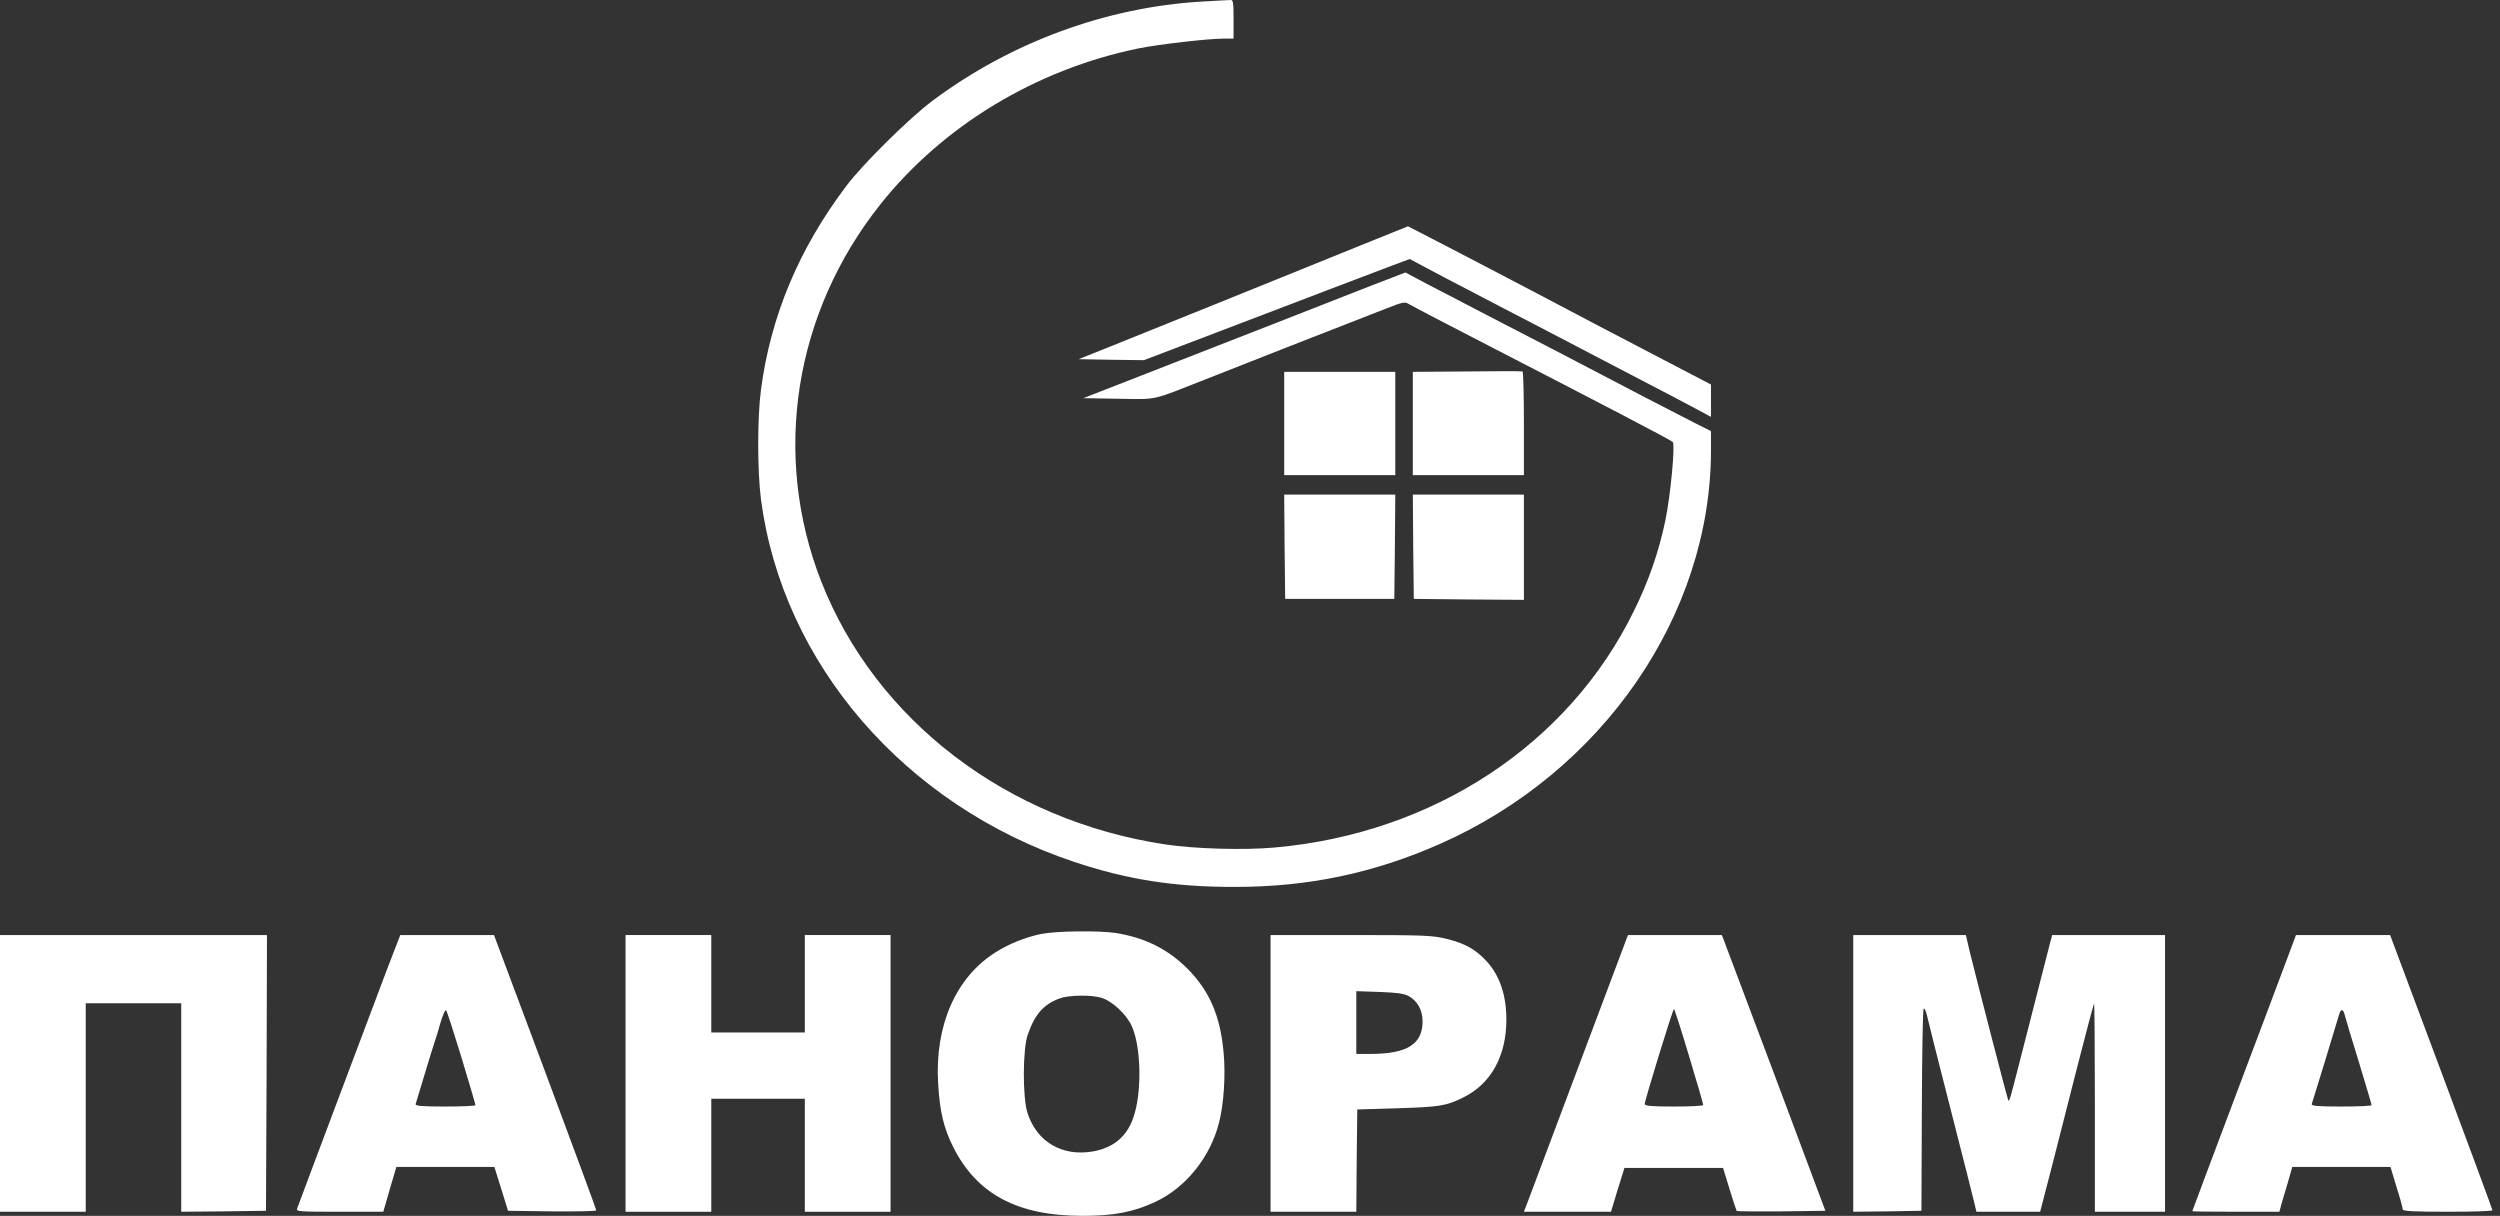
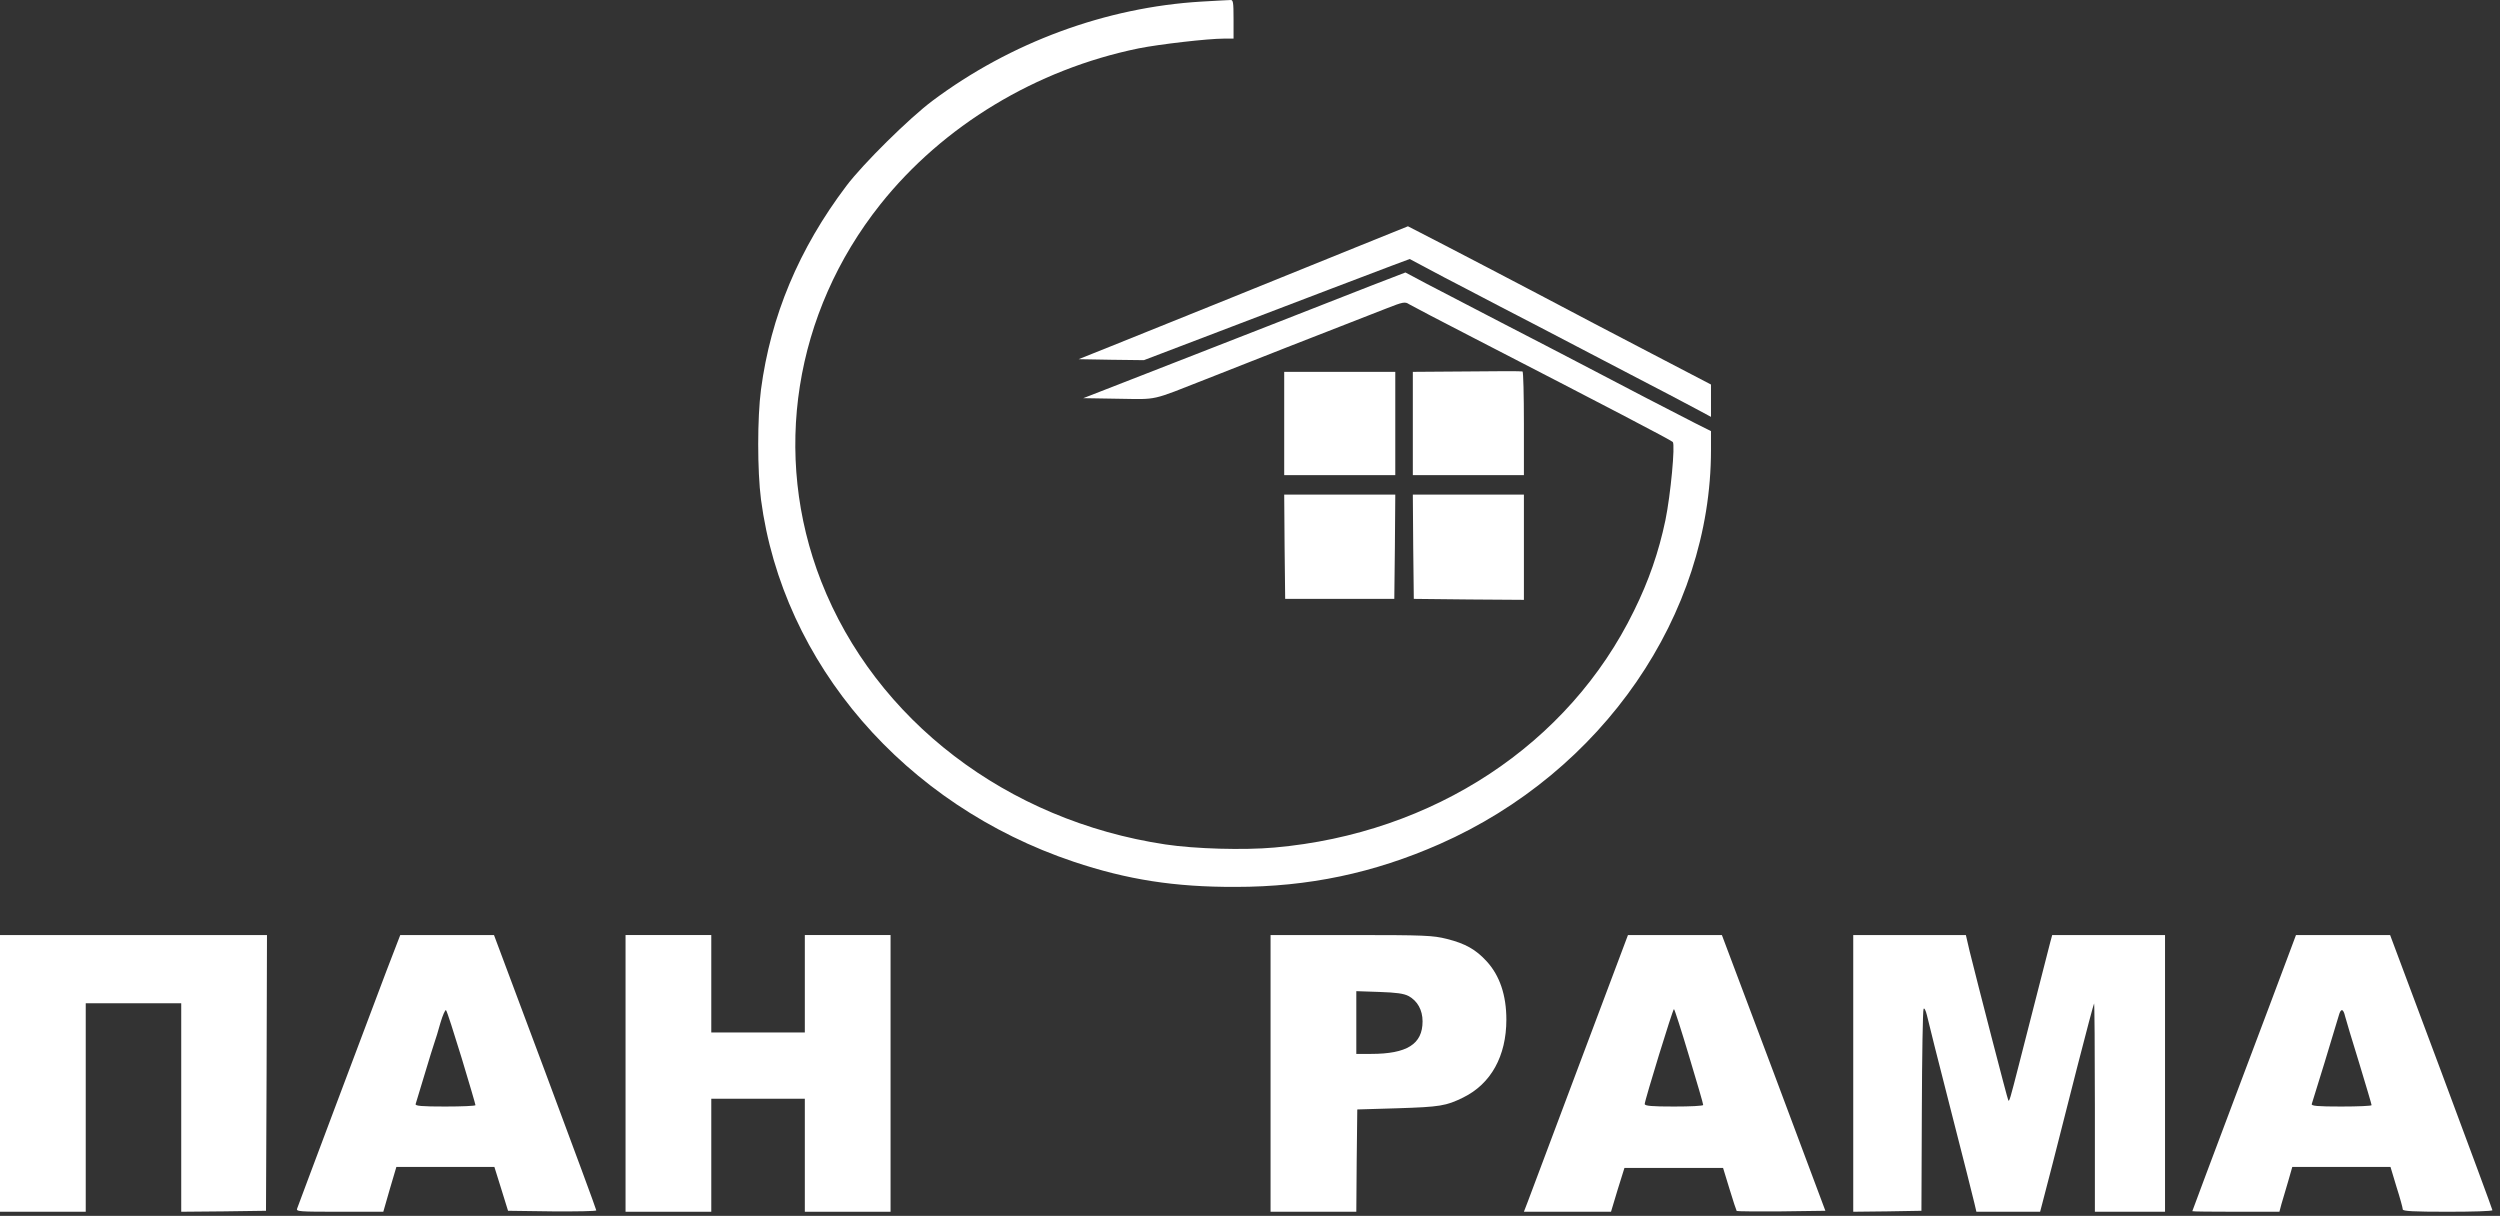
<svg xmlns="http://www.w3.org/2000/svg" width="183" height="89" viewBox="0 0 183 89" fill="none">
  <rect x="0" y="0" width="183" height="89" fill="#333333" stroke="none" />
  <path d="M87.942 0.117C80.966 0.531 73.977 3.098 68.257 7.378C66.559 8.647 63.164 12 61.952 13.611C58.471 18.219 56.417 23.14 55.704 28.518C55.433 30.586 55.433 34.452 55.704 36.563C57.287 48.574 66.217 58.93 78.599 63.081C82.521 64.394 85.988 64.936 90.438 64.921C95.787 64.921 100.566 63.909 105.387 61.783C117.313 56.52 125.244 45.008 125.244 32.94V31.556L124.074 30.971C122.748 30.301 118.654 28.176 115.615 26.578C114.517 26.007 111.921 24.652 109.838 23.582C107.755 22.498 105.345 21.243 104.46 20.787L102.877 19.945L100.324 20.929C98.926 21.471 95.673 22.755 93.077 23.768C90.495 24.781 86.33 26.407 83.834 27.377L79.297 29.146L81.894 29.189C84.804 29.231 84.19 29.36 88.298 27.748C90.338 26.935 97.542 24.11 101.507 22.57C102.706 22.099 102.848 22.07 103.148 22.27C103.333 22.384 105.516 23.525 107.984 24.795C117.498 29.702 122.291 32.198 122.448 32.355C122.633 32.541 122.291 36.221 121.906 38.09C121.421 40.401 120.693 42.512 119.609 44.708C114.831 54.494 104.931 61.013 93.291 62.04C91.023 62.24 87.485 62.14 85.303 61.812C73.706 60.071 64.091 52.711 60.111 42.554C56.488 33.282 58.129 22.898 64.448 14.952C69.027 9.204 75.831 5.081 83.349 3.541C84.846 3.241 88.413 2.827 89.582 2.827H90.296V1.401C90.296 0.131 90.267 -0.026 90.053 0.003C89.91 0.003 88.969 0.06 87.942 0.117Z" fill="white" />
  <path d="M99.211 18.119C95.074 19.802 85.146 23.811 81.309 25.351L78.955 26.293L81.352 26.335L83.734 26.364L89.197 24.281C92.193 23.14 95.959 21.699 97.57 21.086C99.182 20.473 101.108 19.745 101.85 19.46L103.191 18.96L104.346 19.574C104.974 19.916 106.357 20.644 107.413 21.186C108.469 21.742 110.822 22.969 112.62 23.896C114.431 24.838 117.47 26.435 119.395 27.434C121.321 28.432 123.418 29.531 124.074 29.887L125.244 30.515V29.331V28.147L120.922 25.893C118.554 24.666 114.788 22.684 112.548 21.5C110.309 20.33 107.27 18.732 105.773 17.962L103.062 16.564L99.211 18.119Z" fill="white" />
  <path d="M107.385 27.191L103.419 27.22V31V34.78H107.484H111.55V31.014C111.55 28.931 111.507 27.22 111.45 27.191C111.379 27.163 109.553 27.163 107.385 27.191Z" fill="white" />
  <path d="M94.004 31V34.78H98.069H102.135V31V27.22H98.069H94.004V31Z" fill="white" />
  <path d="M94.032 40.015L94.075 43.838H98.069H102.063L102.106 40.015L102.135 36.207H98.069H94.004L94.032 40.015Z" fill="white" />
  <path d="M103.447 40.015L103.49 43.838L107.527 43.881L111.55 43.909V40.058V36.206H107.484H103.419L103.447 40.015Z" fill="white" />
-   <path d="M76.173 68.373C75.003 68.63 73.891 69.072 72.892 69.7C69.968 71.526 68.427 75.049 68.67 79.286C68.784 81.354 69.084 82.581 69.768 83.95C71.508 87.417 74.476 89 79.24 89C81.537 89 82.963 88.729 84.575 87.973C86.786 86.946 88.583 84.721 89.225 82.21C89.582 80.855 89.725 78.672 89.568 77.046C89.325 74.35 88.54 72.553 86.943 70.927C85.502 69.486 83.862 68.659 81.722 68.302C80.453 68.102 77.286 68.145 76.173 68.373ZM80.624 73.038C81.422 73.28 82.492 74.279 82.863 75.149C83.548 76.718 83.591 80.056 82.949 81.839C82.478 83.194 81.508 84.007 80.039 84.278C77.757 84.692 75.874 83.579 75.203 81.44C74.847 80.256 74.861 76.804 75.232 75.734C75.745 74.25 76.401 73.509 77.571 73.081C78.227 72.838 79.882 72.81 80.624 73.038Z" fill="white" />
  <path d="M0 78.573V88.7H3.138H6.276V81.069V73.437H9.771H13.266V81.069V88.7L16.376 88.672L19.471 88.629L19.514 78.53L19.543 68.445H9.771H0V78.573Z" fill="white" />
  <path d="M28.272 71.112C27.716 72.596 26.047 77.032 24.549 80.998C23.066 84.963 21.796 88.315 21.753 88.458C21.653 88.686 21.867 88.7 24.849 88.7H28.058L28.529 87.06L29.014 85.42H32.594H36.189L36.688 87.017L37.188 88.629L40.411 88.672C42.194 88.686 43.649 88.658 43.649 88.601C43.649 88.529 41.966 83.979 39.912 78.473L36.16 68.445H32.723H29.299L28.272 71.112ZM33.792 77.446C34.349 79.286 34.805 80.841 34.805 80.898C34.805 80.955 33.807 80.998 32.58 80.998C30.854 80.998 30.369 80.955 30.426 80.812C30.455 80.727 30.754 79.742 31.082 78.644C31.41 77.546 31.738 76.49 31.81 76.29C31.881 76.091 32.081 75.463 32.238 74.878C32.409 74.307 32.594 73.879 32.651 73.951C32.723 74.022 33.222 75.591 33.792 77.446Z" fill="white" />
  <path d="M45.79 78.573V88.7H48.928H52.066V84.564V80.427H55.489H58.913V84.564V88.7H62.051H65.189V78.573V68.445H62.051H58.913V72.011V75.577H55.489H52.066V72.011V68.445H48.928H45.79V78.573Z" fill="white" />
  <path d="M93.005 78.573V88.7H96.144H99.282L99.31 84.963L99.353 81.212L102.277 81.126C105.416 81.026 105.844 80.955 107.099 80.341C109.139 79.343 110.266 77.303 110.266 74.635C110.266 72.852 109.781 71.412 108.825 70.37C108.026 69.5 107.27 69.072 105.915 68.73C104.888 68.473 104.331 68.445 98.897 68.445H93.005V78.573ZM103.105 72.909C103.761 73.266 104.132 73.936 104.132 74.764C104.132 76.433 102.991 77.146 100.352 77.146H99.282V74.85V72.553L100.965 72.61C102.206 72.653 102.748 72.724 103.105 72.909Z" fill="white" />
  <path d="M115.643 77.817C113.703 82.98 111.992 87.545 111.835 87.959L111.549 88.7H114.73H117.926L118.411 87.088L118.91 85.491H122.519H126.128L126.599 87.031C126.855 87.887 127.098 88.601 127.126 88.643C127.169 88.672 128.638 88.686 130.407 88.672L133.617 88.629L129.837 78.53L126.042 68.445H122.604H119.167L115.643 77.817ZM123.646 77.332C124.216 79.229 124.687 80.826 124.673 80.883C124.673 80.955 123.717 80.998 122.533 80.998C120.921 80.998 120.393 80.955 120.393 80.812C120.393 80.555 122.447 73.865 122.533 73.865C122.576 73.865 123.075 75.42 123.646 77.332Z" fill="white" />
  <path d="M135.657 78.573V88.7L138.153 88.672L140.649 88.629L140.678 81.326C140.692 77.303 140.749 73.936 140.806 73.851C140.863 73.751 140.963 73.965 141.049 74.307C141.12 74.65 141.905 77.76 142.789 81.212C143.673 84.663 144.458 87.759 144.529 88.087L144.672 88.7H146.997H149.337L149.479 88.158C149.55 87.873 149.907 86.504 150.264 85.134C150.606 83.765 151.419 80.584 152.061 78.073C152.703 75.563 153.259 73.48 153.288 73.451C153.316 73.423 153.345 76.832 153.345 81.04V88.7H155.913H158.48V78.573V68.445H154.343H150.221L150.078 68.972C149.65 70.641 148.252 76.105 147.767 78.002C147.14 80.456 147.083 80.641 147.011 80.555C146.954 80.498 144.758 71.982 144.173 69.614L143.902 68.445H139.779H135.657V78.573Z" fill="white" />
  <path d="M167.495 69.971C167.181 70.827 165.47 75.363 163.701 80.056C161.932 84.763 160.477 88.629 160.477 88.658C160.477 88.686 161.918 88.7 163.658 88.7H166.853L166.996 88.158C167.082 87.873 167.296 87.131 167.481 86.518L167.795 85.42H171.389H174.984L175.426 86.889C175.683 87.688 175.883 88.429 175.883 88.529C175.883 88.658 176.682 88.7 179.164 88.7C180.975 88.7 182.445 88.658 182.445 88.586C182.445 88.529 180.761 83.979 178.707 78.473L174.956 68.445H171.518H168.066L167.495 69.971ZM171.661 74.393C171.718 74.621 172.174 76.148 172.688 77.802C173.187 79.443 173.601 80.841 173.601 80.898C173.601 80.955 172.602 80.998 171.375 80.998C169.649 80.998 169.164 80.955 169.221 80.812C169.293 80.627 170.976 75.121 171.204 74.322C171.347 73.794 171.532 73.822 171.661 74.393Z" fill="white" />
</svg>